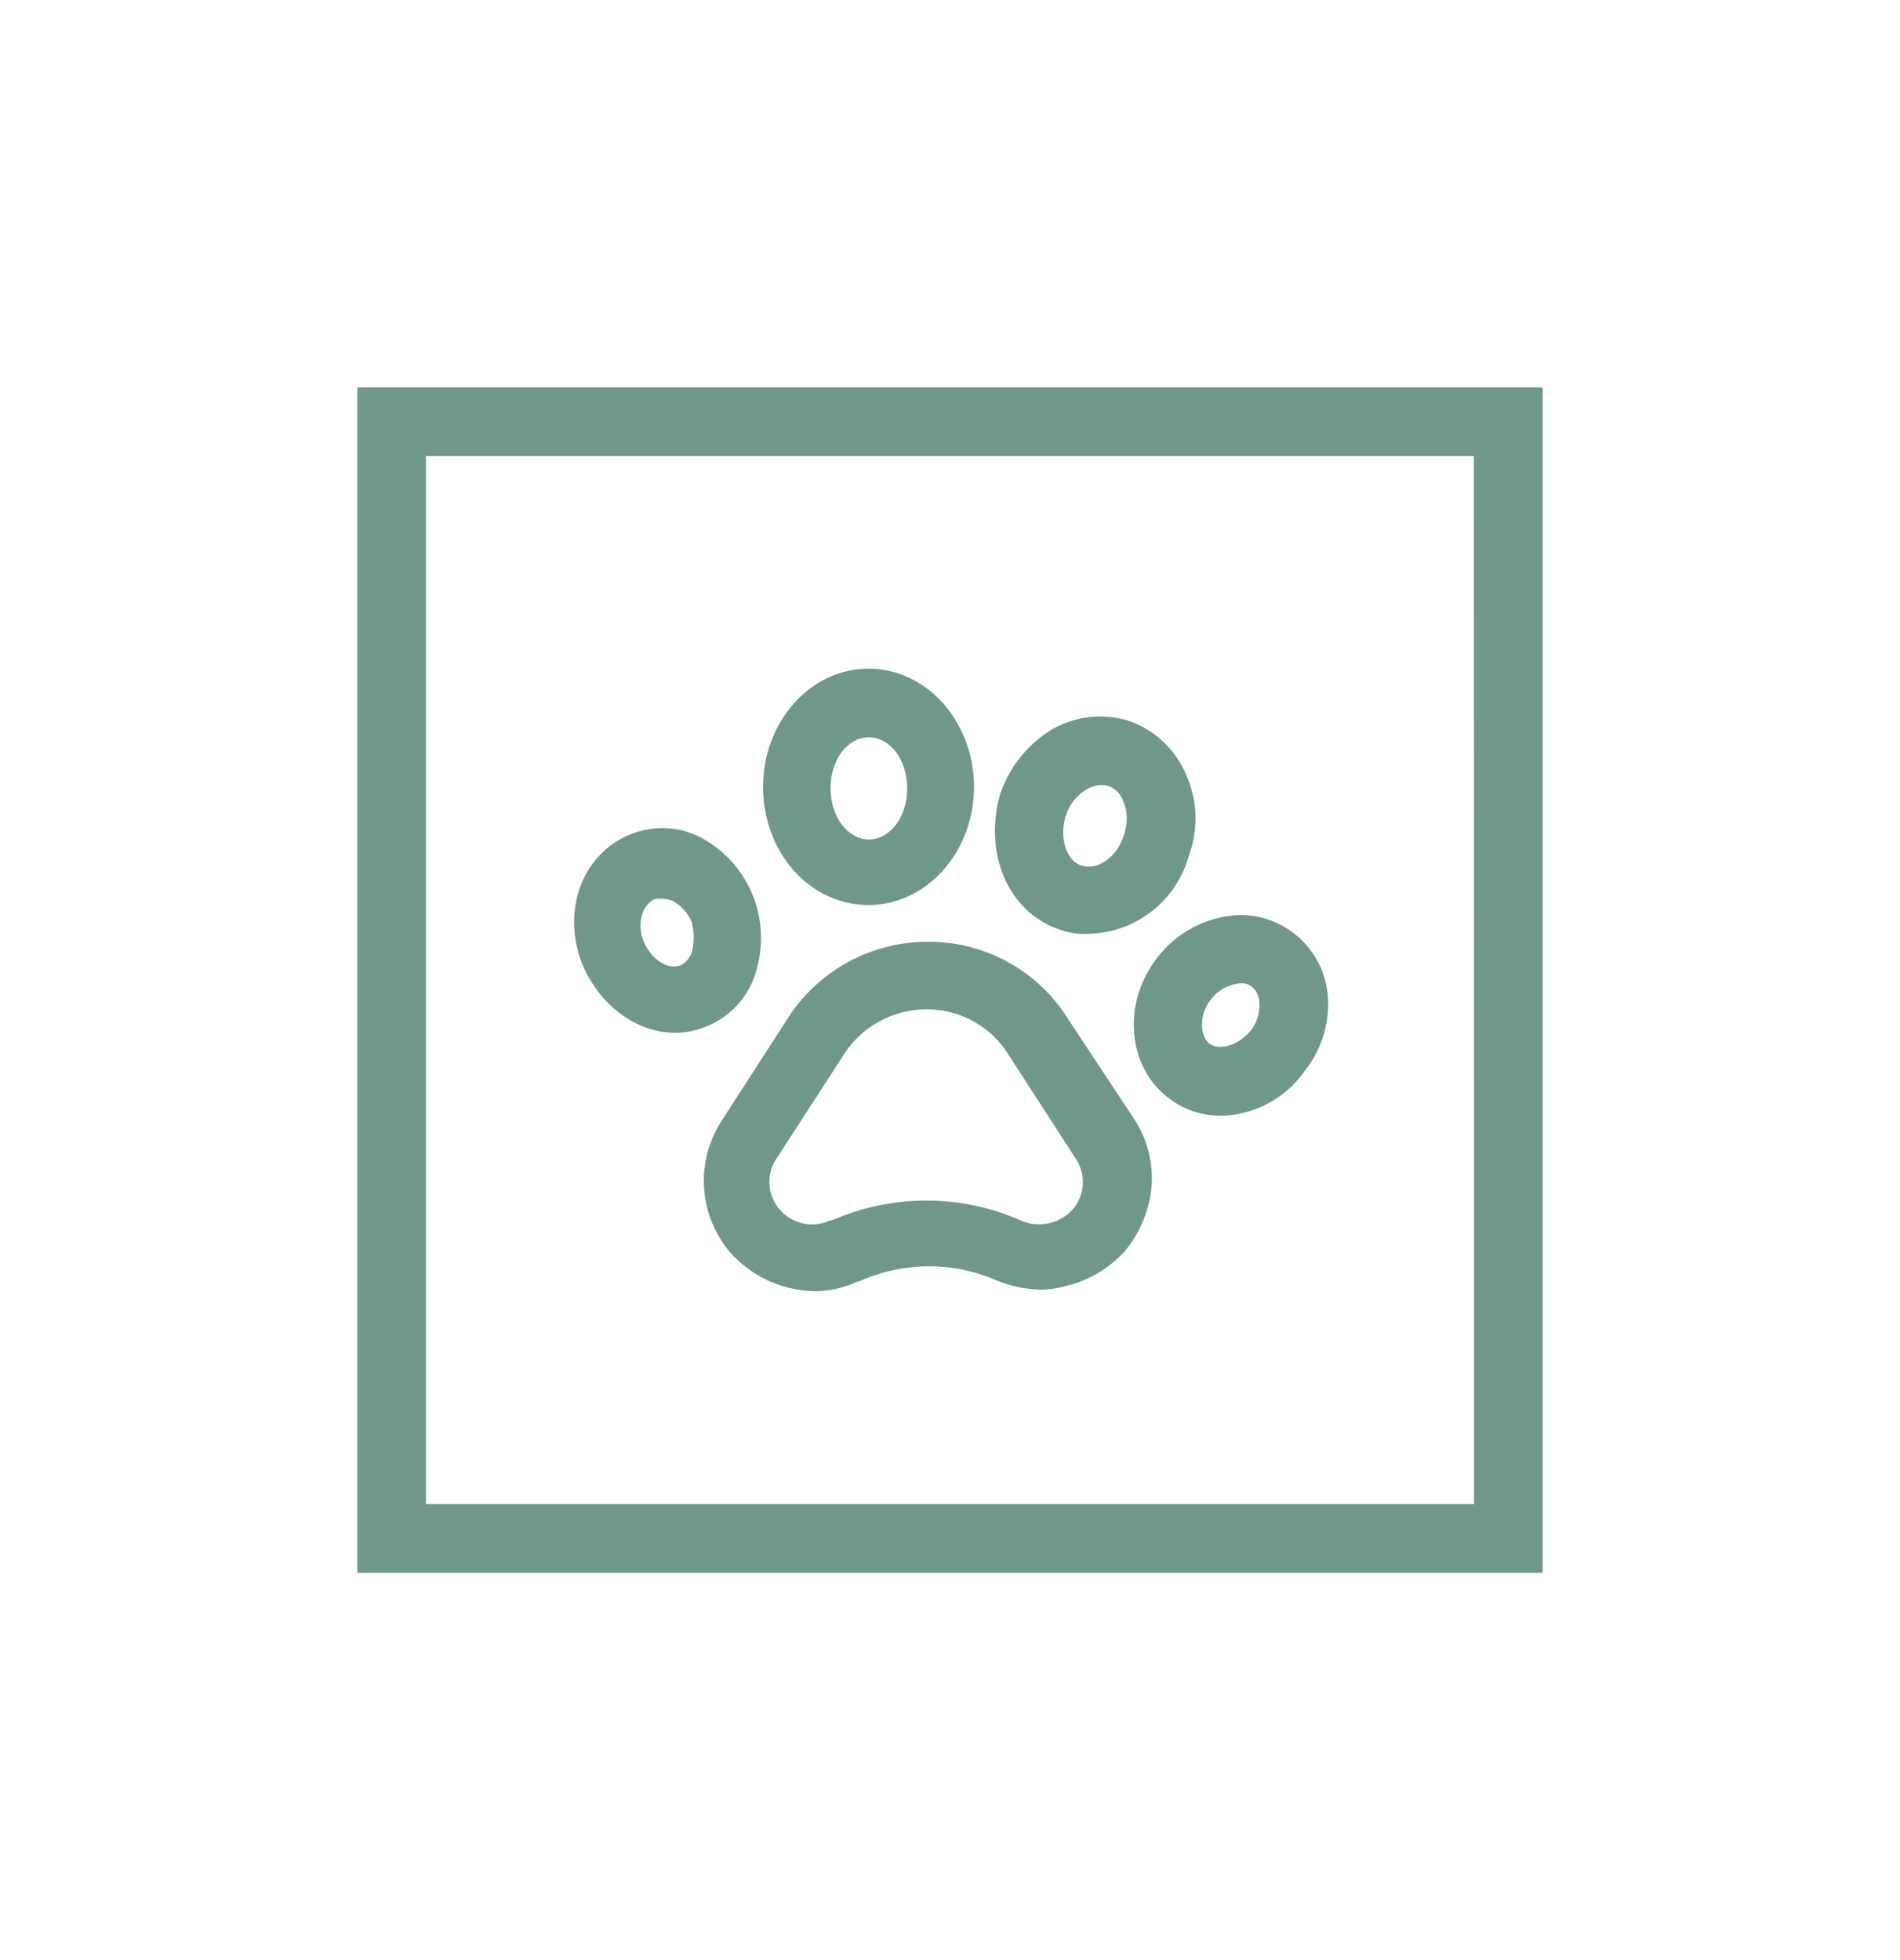
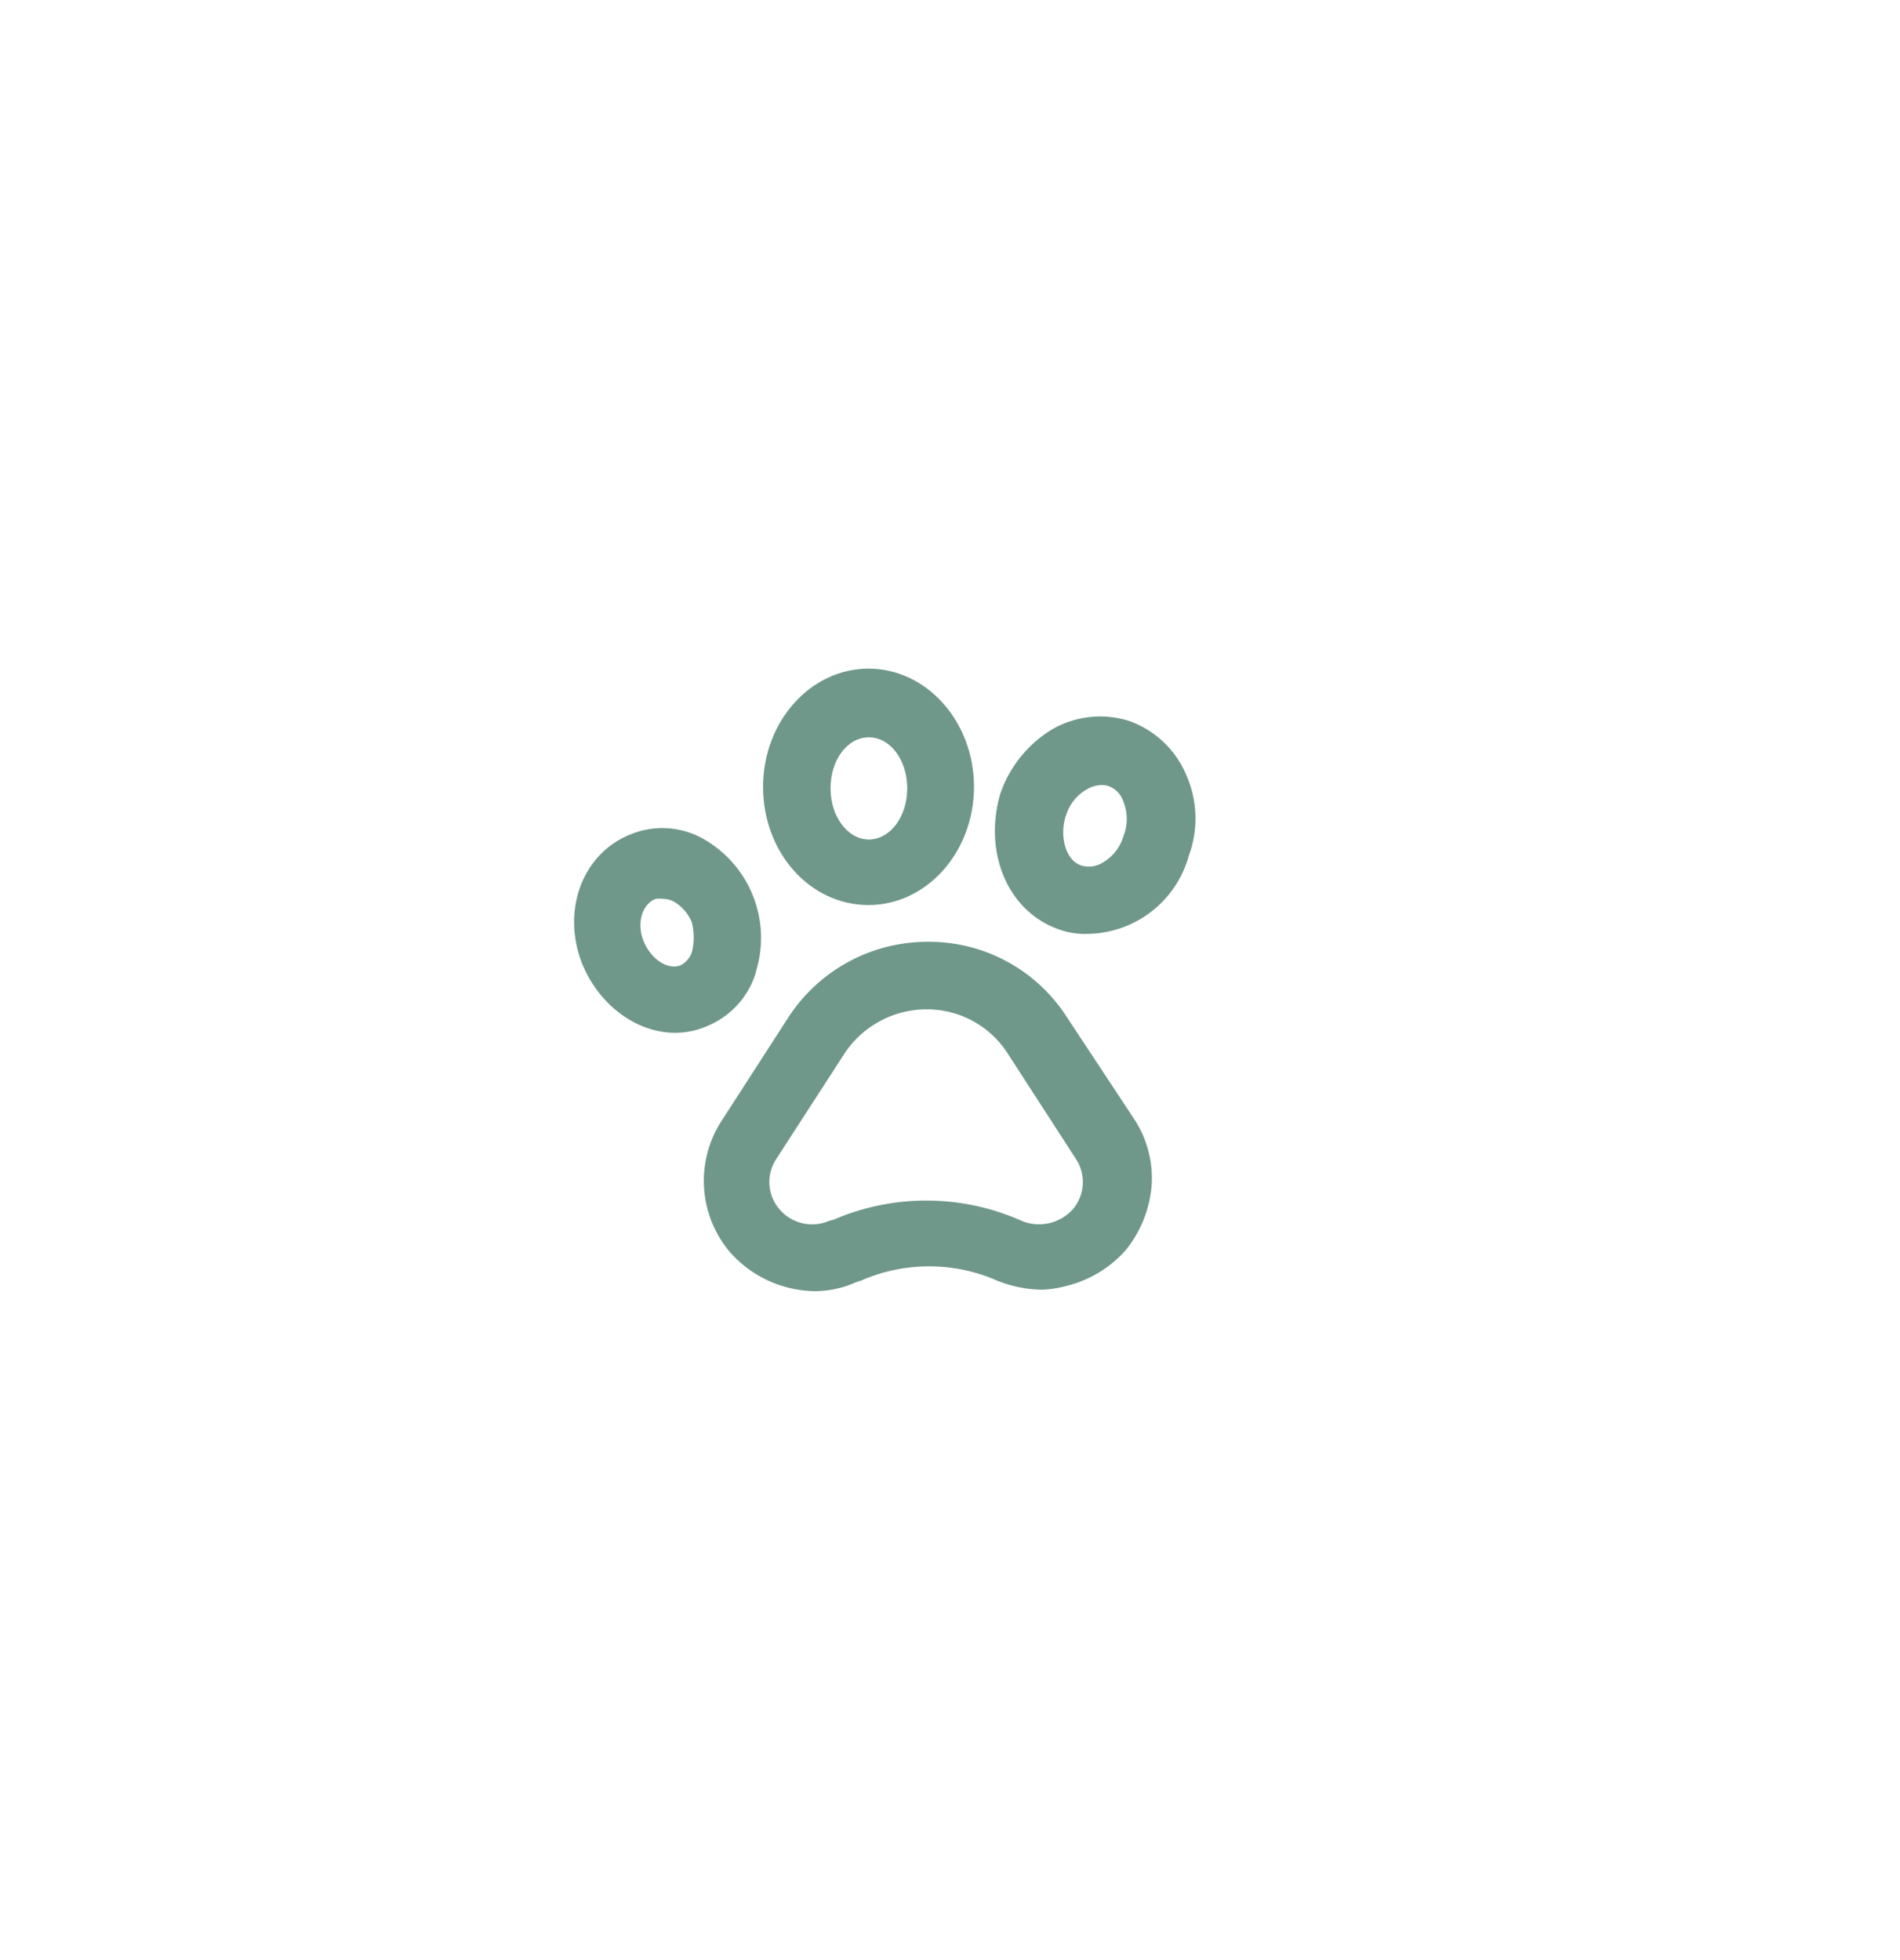
<svg xmlns="http://www.w3.org/2000/svg" data-name="Calque 1" viewBox="0 0 167 172.29">
-   <path fill="#70988a" d="M31.41,34.05V138.24H135.59V34.05Zm98.15,98.15H37.44V40.09h92.11Z" style="" />
  <path fill="#70988a" d="M93.81,89.46a14.39,14.39,0,0,0-12.27-6.68,14.58,14.58,0,0,0-12.27,6.68l-5.9,9.14a9.7,9.7,0,0,0,.79,11.46,10.14,10.14,0,0,0,7.45,3.43,8.79,8.79,0,0,0,3.65-.8l.4-.12a14.88,14.88,0,0,1,12,0,11,11,0,0,0,3.86.79,9.15,9.15,0,0,0,2.17-.32,10.21,10.21,0,0,0,5.25-3.15,10.38,10.38,0,0,0,2.27-5.55,9.45,9.45,0,0,0-1.49-5.93ZM73.24,107.21l-.37.1a3.76,3.76,0,0,1-4.34-1,3.67,3.67,0,0,1-.28-4.47l5.9-9.12a8.65,8.65,0,0,1,7.25-4,8.43,8.43,0,0,1,7.25,4l5.9,9.12a3.69,3.69,0,0,1-.29,4.49,4,4,0,0,1-4.41,1,20.6,20.6,0,0,0-16.59-.12Z" style="" />
  <path fill="#70988a" d="M59.35,90.78a6.89,6.89,0,0,0,2.55-.49,7.43,7.43,0,0,0,4.53-4.79l0-.06A10,10,0,0,0,62,73.84a7.34,7.34,0,0,0-6.56-.51C51.21,75,49.32,80,51.17,84.71,52.65,88.34,55.94,90.78,59.35,90.78ZM57.65,79a4,4,0,0,1,.57,0,2.27,2.27,0,0,1,1,.24,3.81,3.81,0,0,1,1.59,1.83,5.43,5.43,0,0,1,0,2.62,2,2,0,0,1-1,1.16c-1.13.43-2.58-.54-3.23-2.1S56.42,79.45,57.65,79Z" style="" />
  <path fill="#70988a" d="M76.34,79.55c5.11,0,9.27-4.66,9.27-10.39s-4.16-10.39-9.27-10.39-9.27,4.66-9.27,10.39S71.14,79.55,76.34,79.55ZM73,69.3c0-2.52,1.48-4.49,3.37-4.49s3.37,2,3.37,4.49-1.51,4.49-3.37,4.49S73,71.77,73,69.3Z" style="" />
  <path fill="#70988a" d="M93.13,81.71a6.75,6.75,0,0,0,2.59.37,9.35,9.35,0,0,0,8.77-6.86,9.45,9.45,0,0,0-.18-7,8.56,8.56,0,0,0-5.09-4.86,8.44,8.44,0,0,0-6.88.83,10.67,10.67,0,0,0-4.43,5.61C86.41,75.07,88.66,80.19,93.13,81.71Zm.56-10v0a3.89,3.89,0,0,1,1.74-2.27A2.79,2.79,0,0,1,96.8,69a2.28,2.28,0,0,1,.63.09,2.19,2.19,0,0,1,1.32,1.39,4.09,4.09,0,0,1,0,3,4,4,0,0,1-1.93,2.4,2.3,2.3,0,0,1-1.76.2C93.71,75.67,93.08,73.6,93.68,71.69Z" style="" />
-   <path fill="#70988a" d="M101.61,84.32c-3,4-2.49,9.46,1.12,12.21a7.46,7.46,0,0,0,4.49,1.54,9.18,9.18,0,0,0,7.44-3.92,9.41,9.41,0,0,0,2-7.07,7.71,7.71,0,0,0-3.08-5.15,7.54,7.54,0,0,0-5.66-1.41A9.6,9.6,0,0,0,101.61,84.32ZM110,90.5c-1.16,1.46-2.86,1.84-3.67,1.25s-1-2.39,0-3.76a3.68,3.68,0,0,1,2.68-1.56,1.45,1.45,0,0,1,1,.29C110.87,87.31,111,89.08,110,90.5Z" style="" />
</svg>